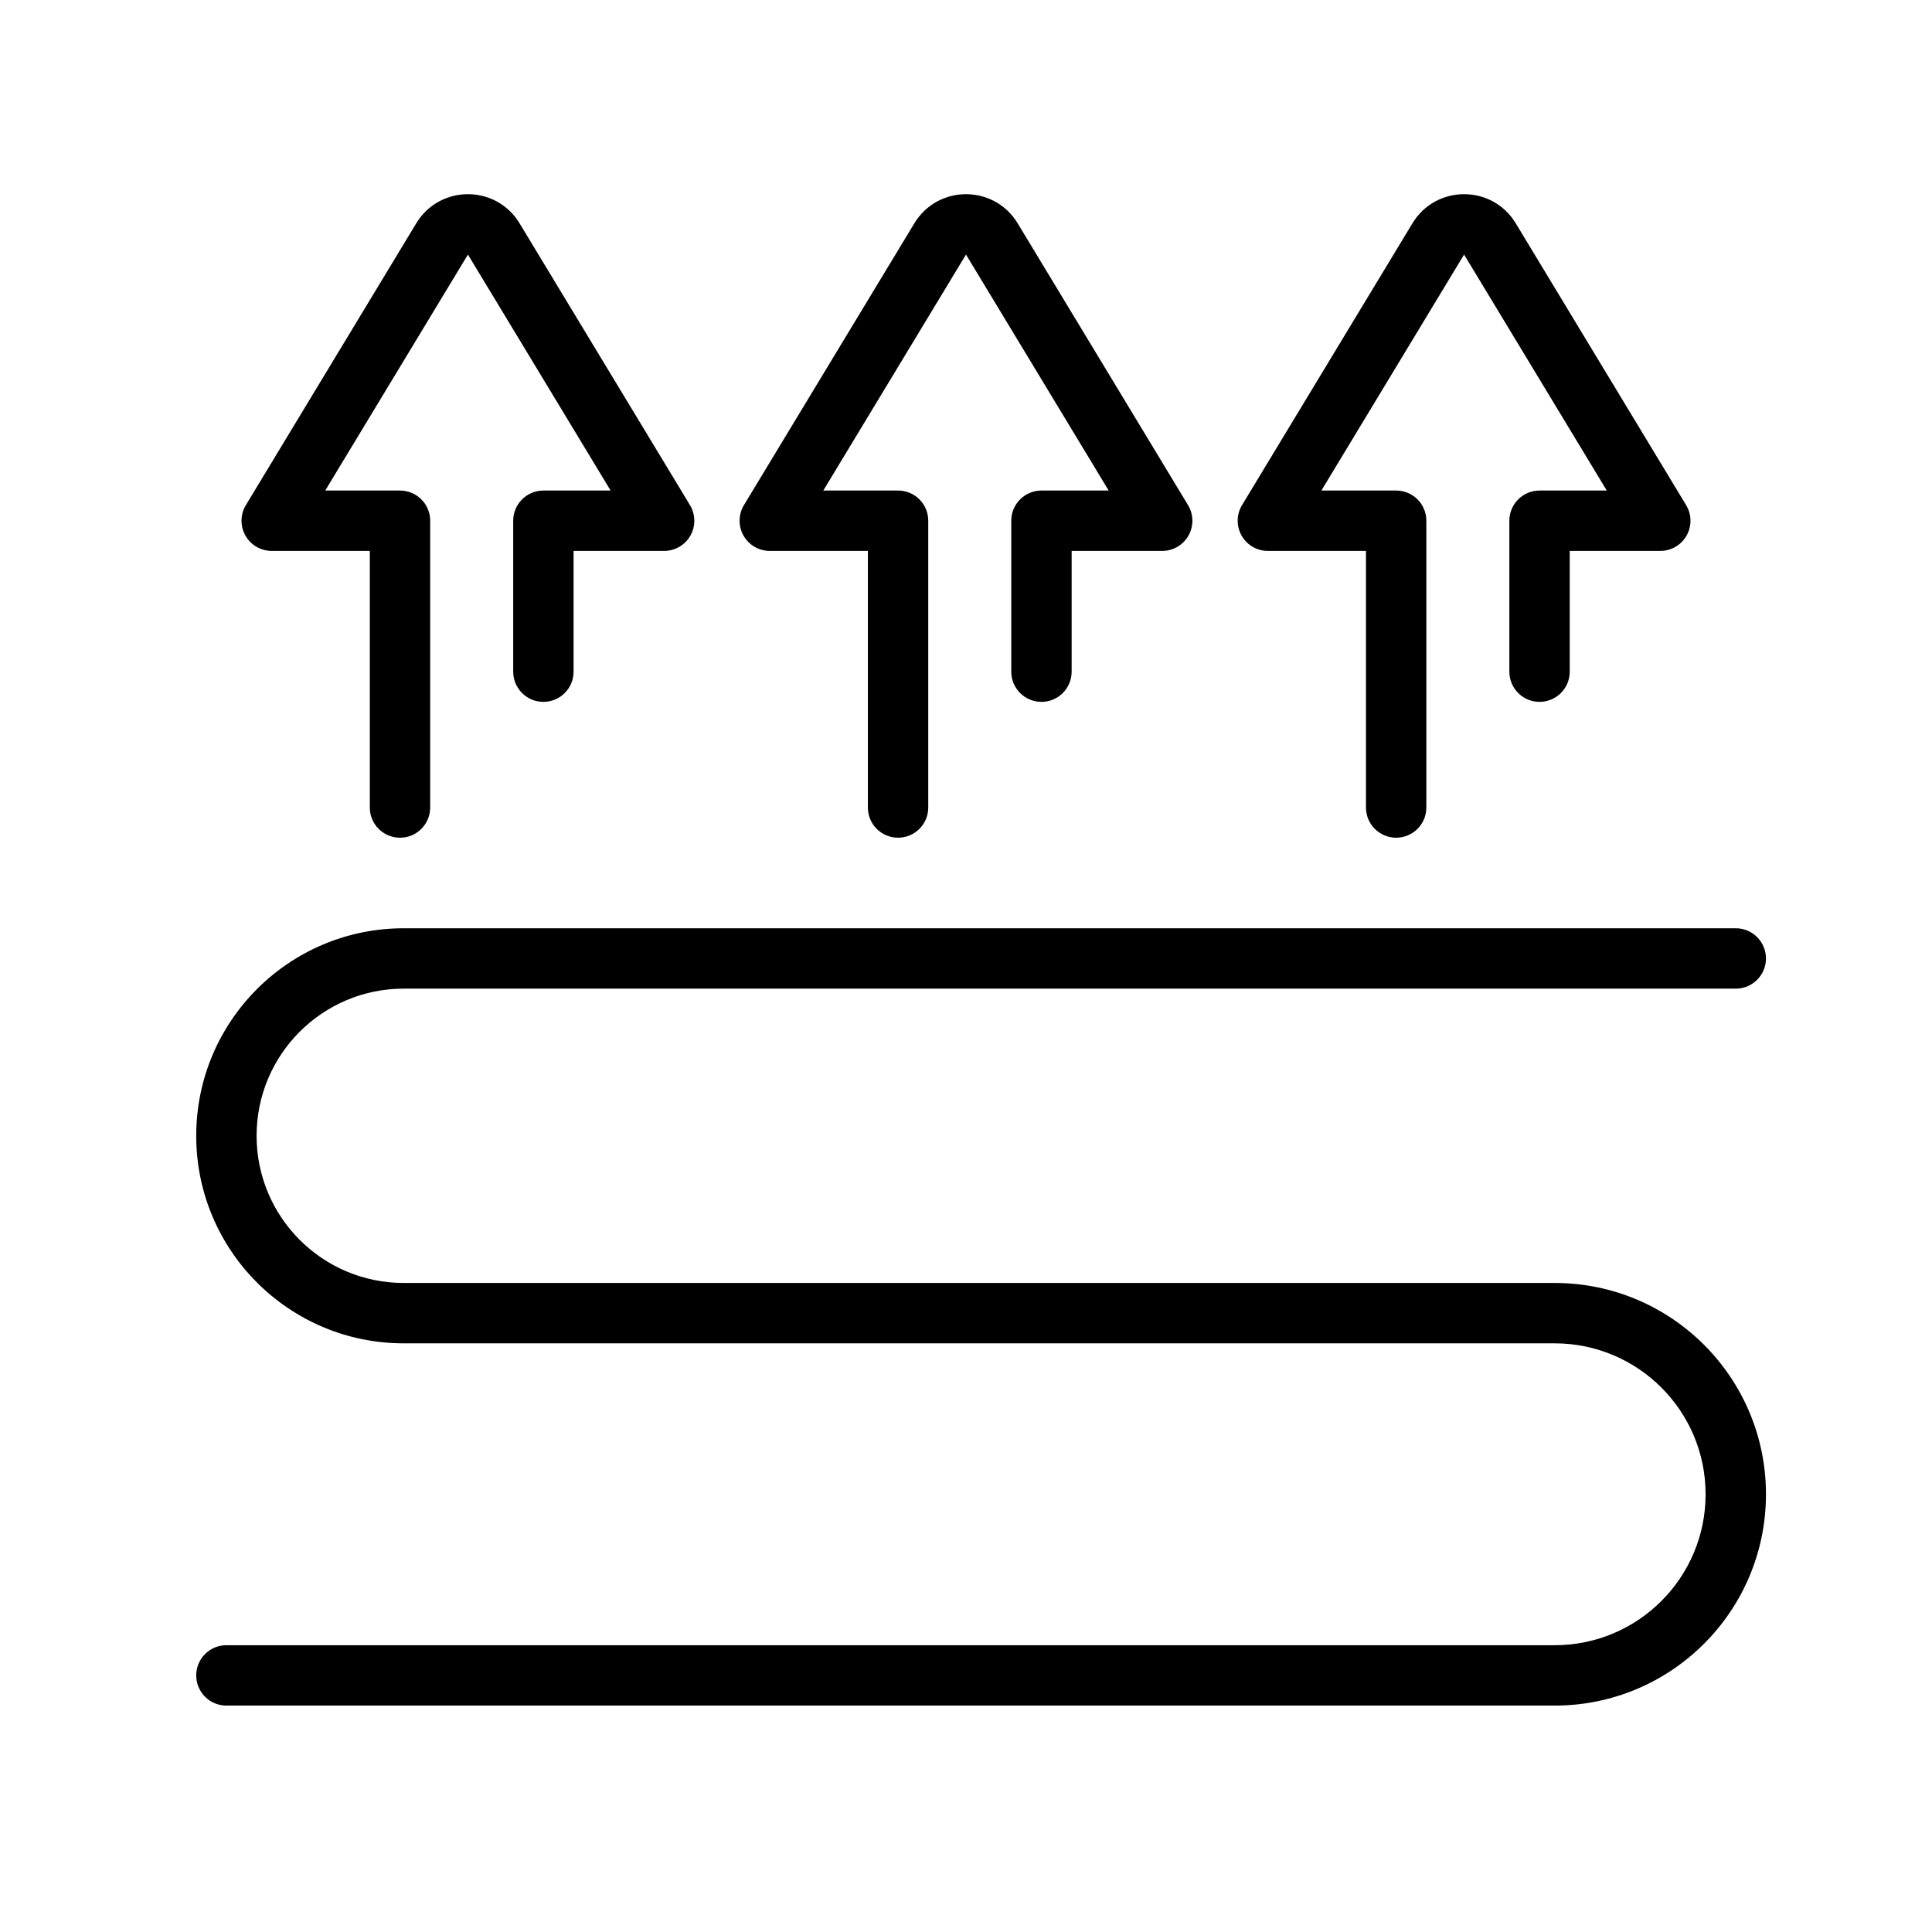
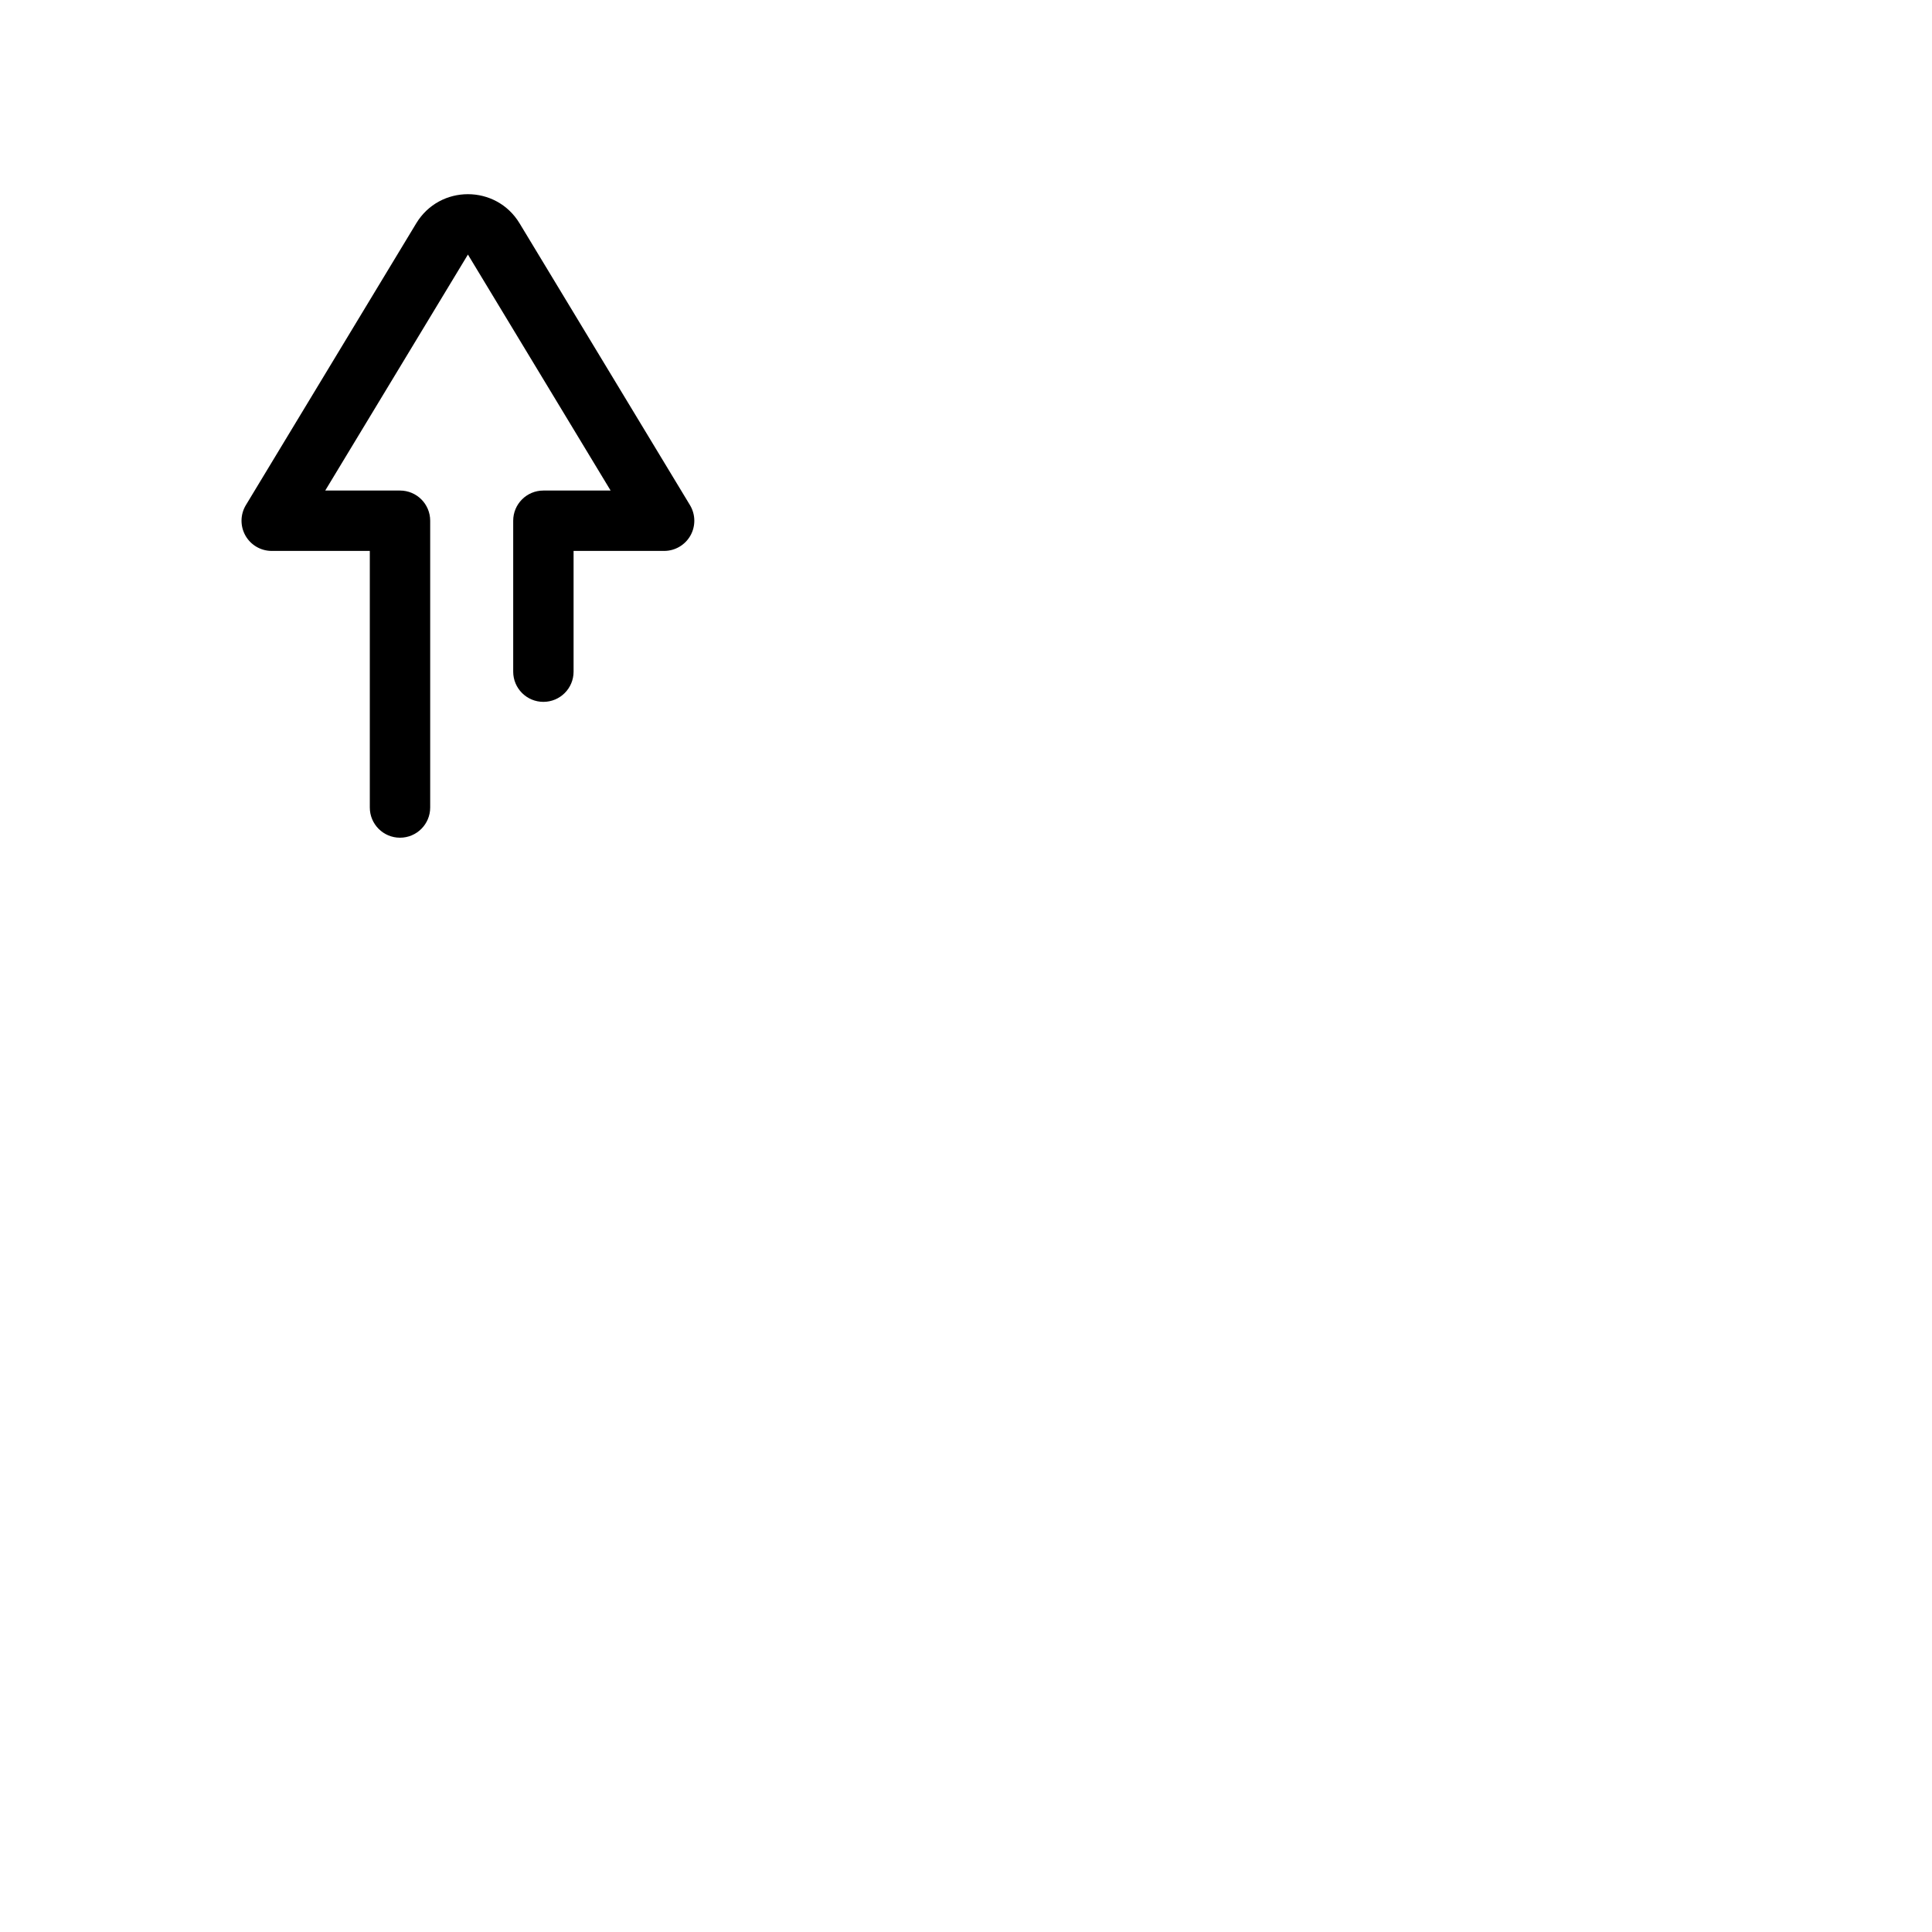
<svg xmlns="http://www.w3.org/2000/svg" fill="none" height="512" viewBox="0 0 128 128" width="512">
  <g fill="rgb(0,0,0)">
    <path d="m27.577 14.796c1.556-2.574 5.29-2.574 6.846 0l11.289 18.669c.373.618.385 1.389.031 2.017-.355.629-1.02 1.018-1.742 1.018h-6v8c0 1.105-.895 2-2 2s-2-.895-2-2v-10c0-1.105.895-2 2-2h4.454l-9.454-15.635-9.454 15.635h4.954c1.105 0 2 .895 2 2v19c0 1.105-.895 2-2 2s-2-.895-2-2v-17h-6.5c-.722 0-1.387-.389-1.742-1.018-.354-.629-.343-1.4.031-2.017z" />
-     <path d="m67.423 14.796c-1.556-2.574-5.29-2.574-6.846 0l-11.289 18.669c-.373.618-.385 1.389-.031 2.017.355.629 1.02 1.018 1.742 1.018h6.5v17c0 1.105.895 2 2 2s2-.895 2-2v-19c0-1.105-.895-2-2-2h-4.954l9.454-15.635 9.454 15.635h-4.454c-1.105 0-2 .895-2 2v10c0 1.105.895 2 2 2s2-.895 2-2v-8h6c.722 0 1.387-.389 1.742-1.018.354-.629.343-1.4-.031-2.017z" />
-     <path d="m100.423 14.796c-1.556-2.574-5.29-2.574-6.846 0l-11.289 18.669c-.373.618-.385 1.389-.031 2.017.355.629 1.02 1.018 1.742 1.018h6.5v17c0 1.105.895 2 2 2s2-.895 2-2v-19c0-1.105-.895-2-2-2h-4.954l9.454-15.635 9.454 15.635h-4.454c-1.105 0-2 .895-2 2v10c0 1.105.895 2 2 2s2-.895 2-2v-8h6c.722 0 1.388-.389 1.742-1.018.355-.629.343-1.4-.031-2.017z" />
-     <path d="m26.75 61.5c-7.594 0-13.75 6.156-13.75 13.75s6.156 13.75 13.75 13.75h76.25c5.523 0 10 4.477 10 10 0 5.523-4.477 10-10 10h-88c-1.105 0-2 .895-2 2 0 1.104.895 2 2 2h88c7.732 0 14-6.268 14-14 0-7.732-6.268-14-14-14h-76.25c-5.385 0-9.75-4.365-9.75-9.75s4.365-9.75 9.75-9.75h88.25c1.105 0 2-.895 2-2s-.895-2-2-2z" />
  </g>
</svg>